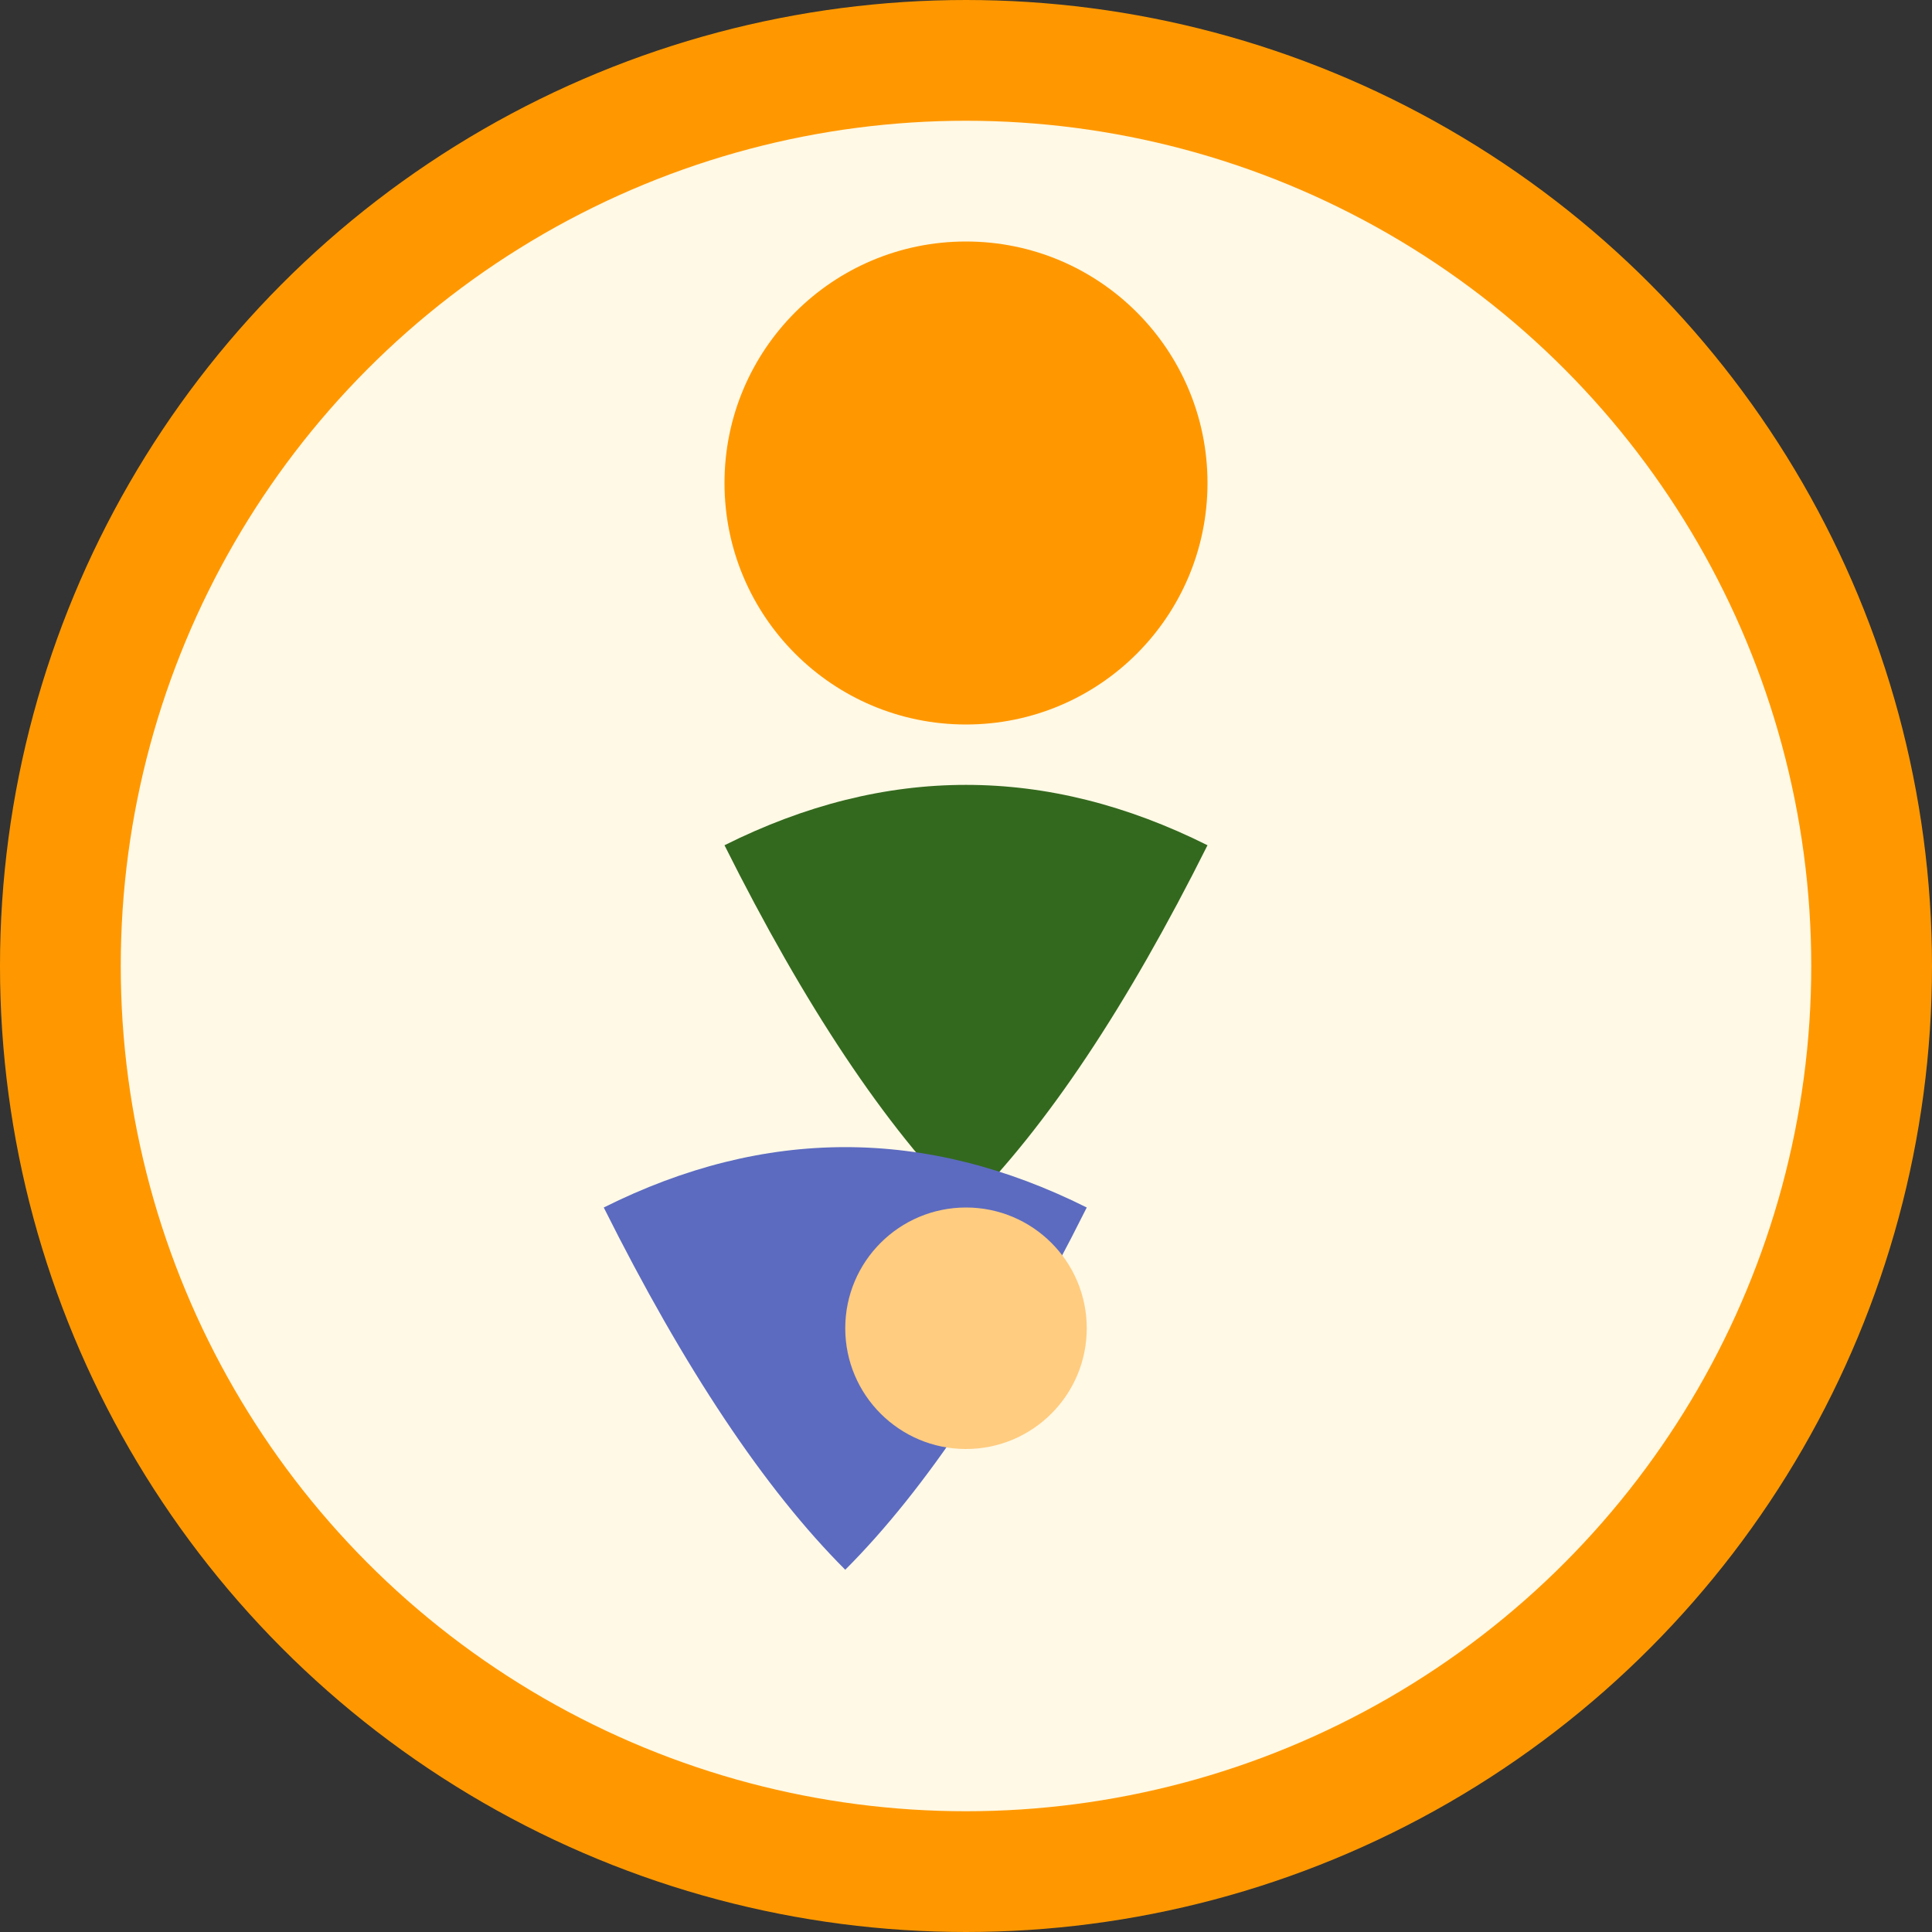
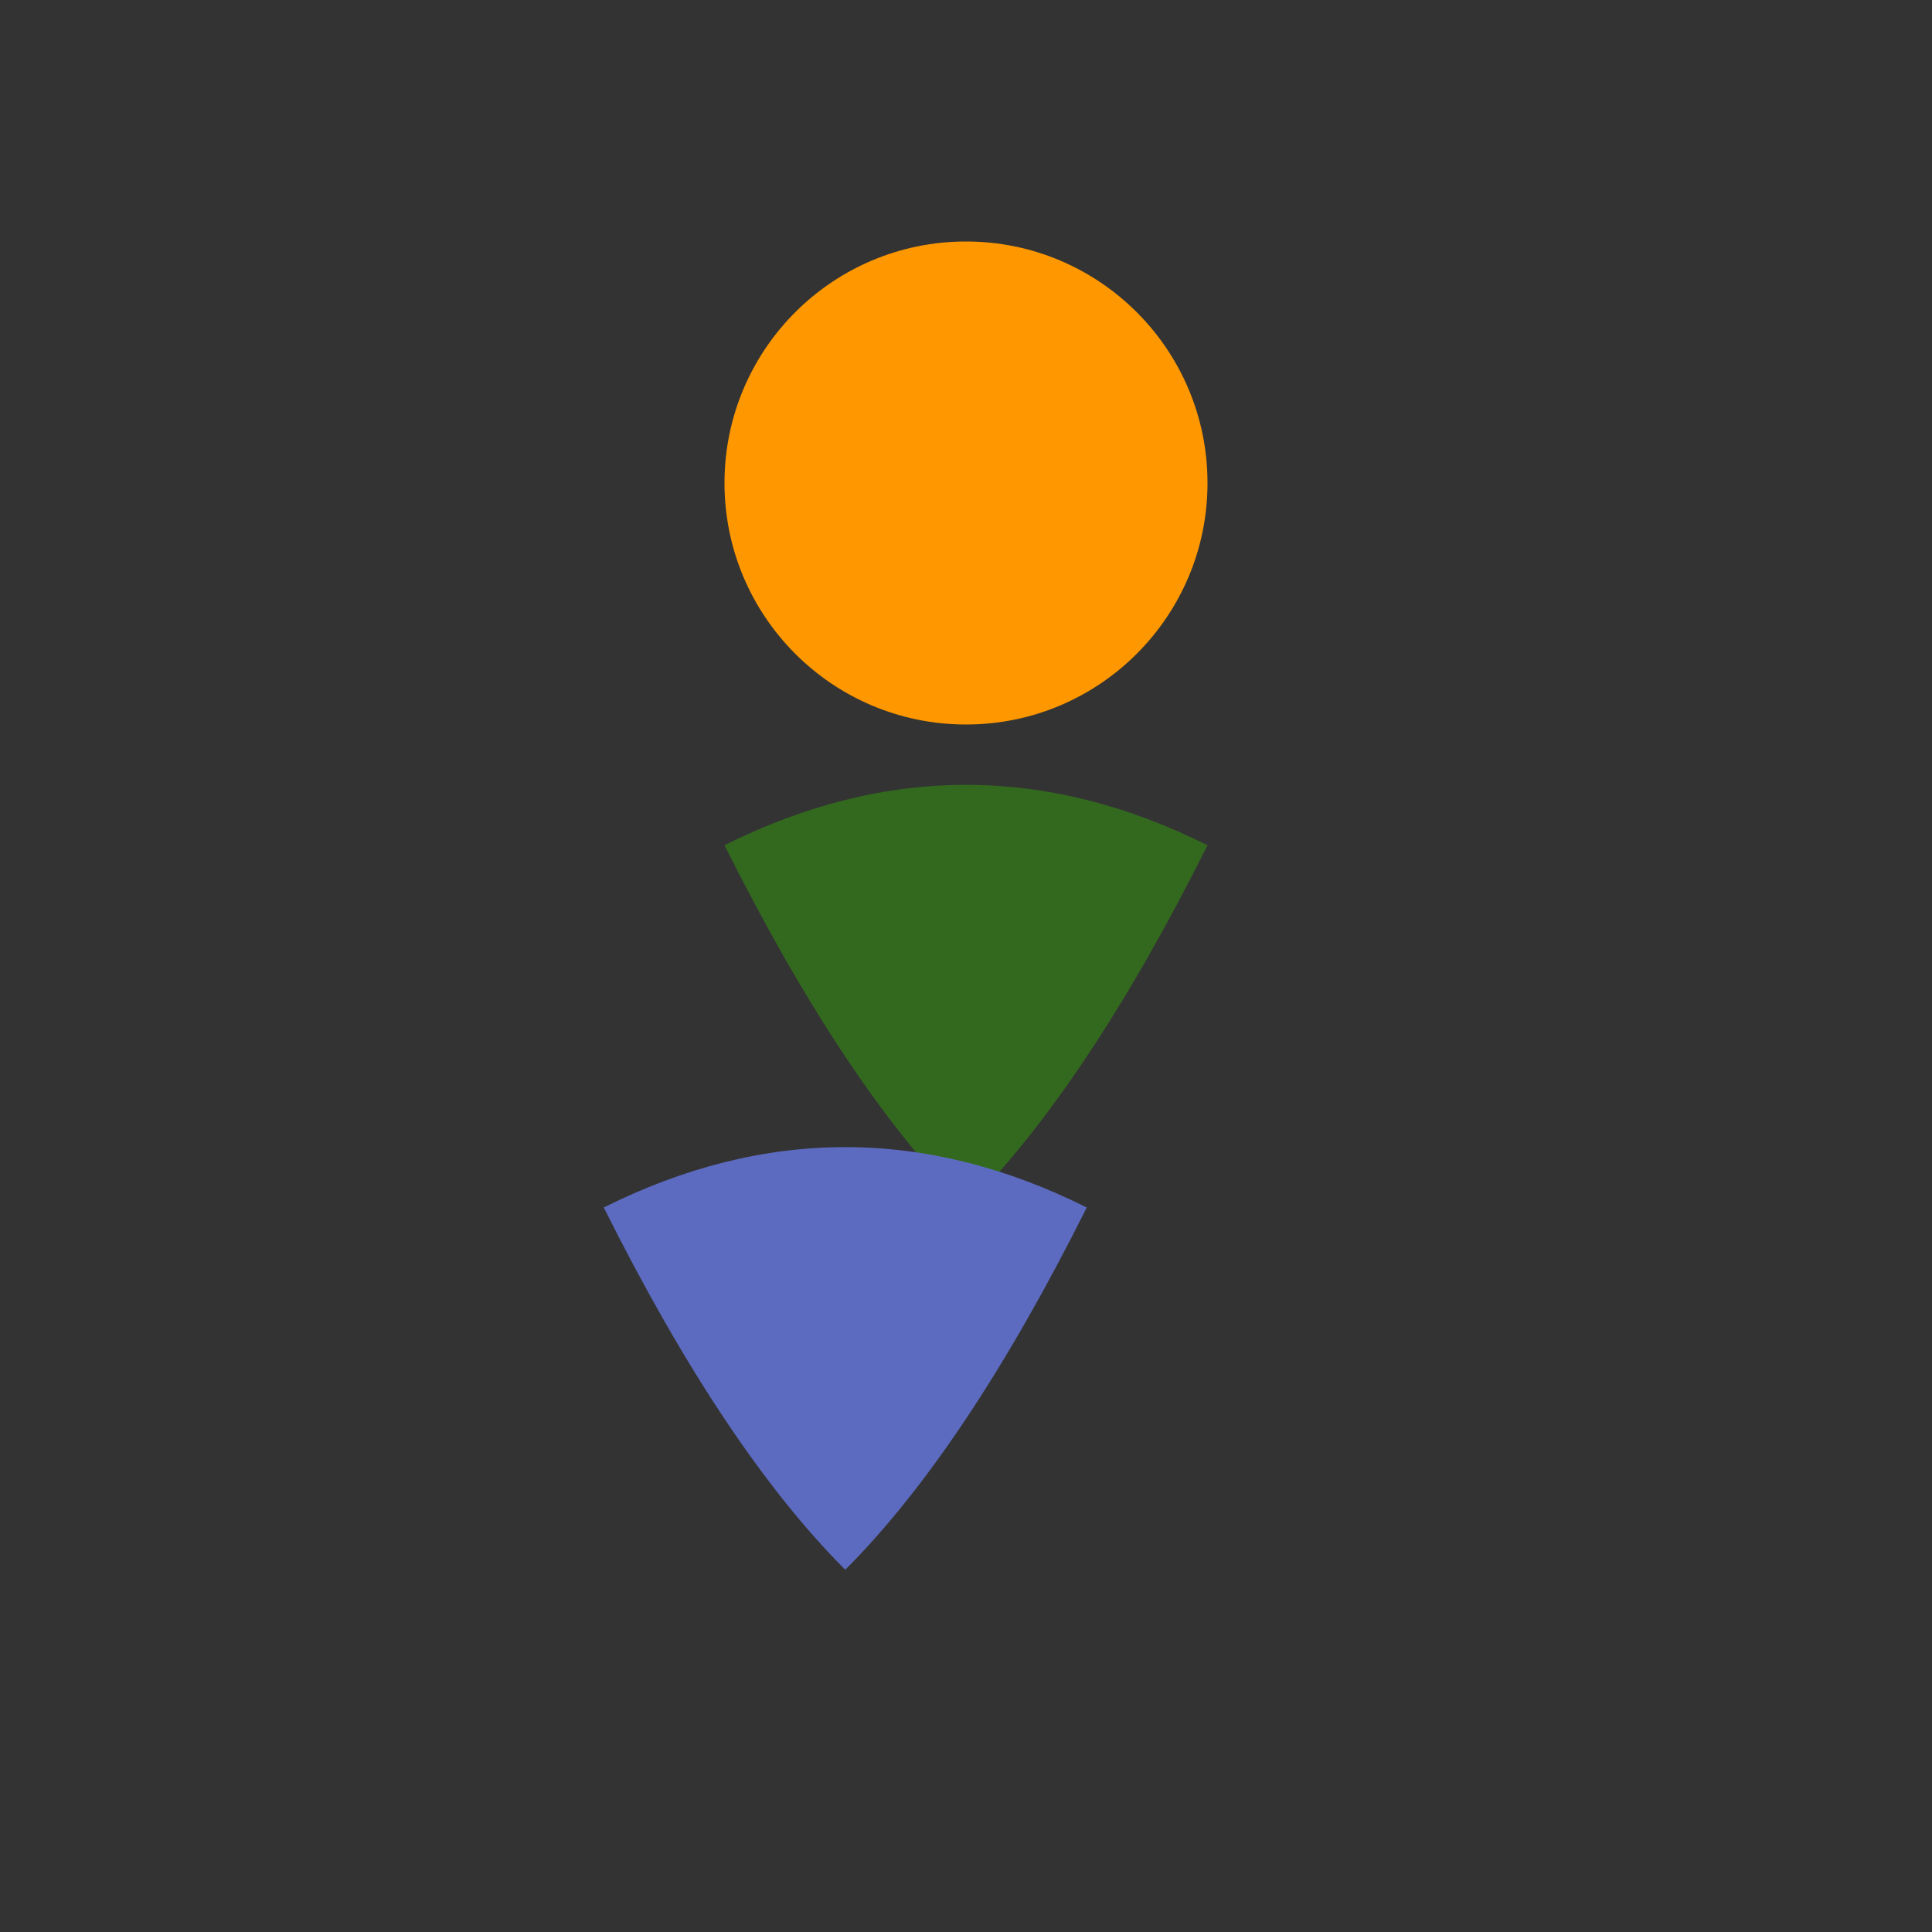
<svg xmlns="http://www.w3.org/2000/svg" viewBox="0 0 32 32">
  <rect x="0" y="0" width="32" height="32" fill="#333333" stroke="none" />
  <defs>
    <style>
      .leaf { fill: #33691E; }
      .sun { fill: #FF9800; }
      .accent { fill: #5C6BC0; }
    </style>
  </defs>
-   <circle cx="16" cy="16" r="15" fill="#FFF9E6" stroke="#FF9800" stroke-width="2" />
  <circle cx="16" cy="8" r="4" class="sun" />
-   <path d="M12 14 Q16 12 20 14 Q18 18 16 20 Q14 18 12 14 Z" class="leaf" />
+   <path d="M12 14 Q16 12 20 14 Q18 18 16 20 Q14 18 12 14 " class="leaf" />
  <path d="M10 20 Q14 18 18 20 Q16 24 14 26 Q12 24 10 20 Z" class="accent" />
-   <circle cx="16" cy="22" r="2" fill="#FFCC80" />
</svg>